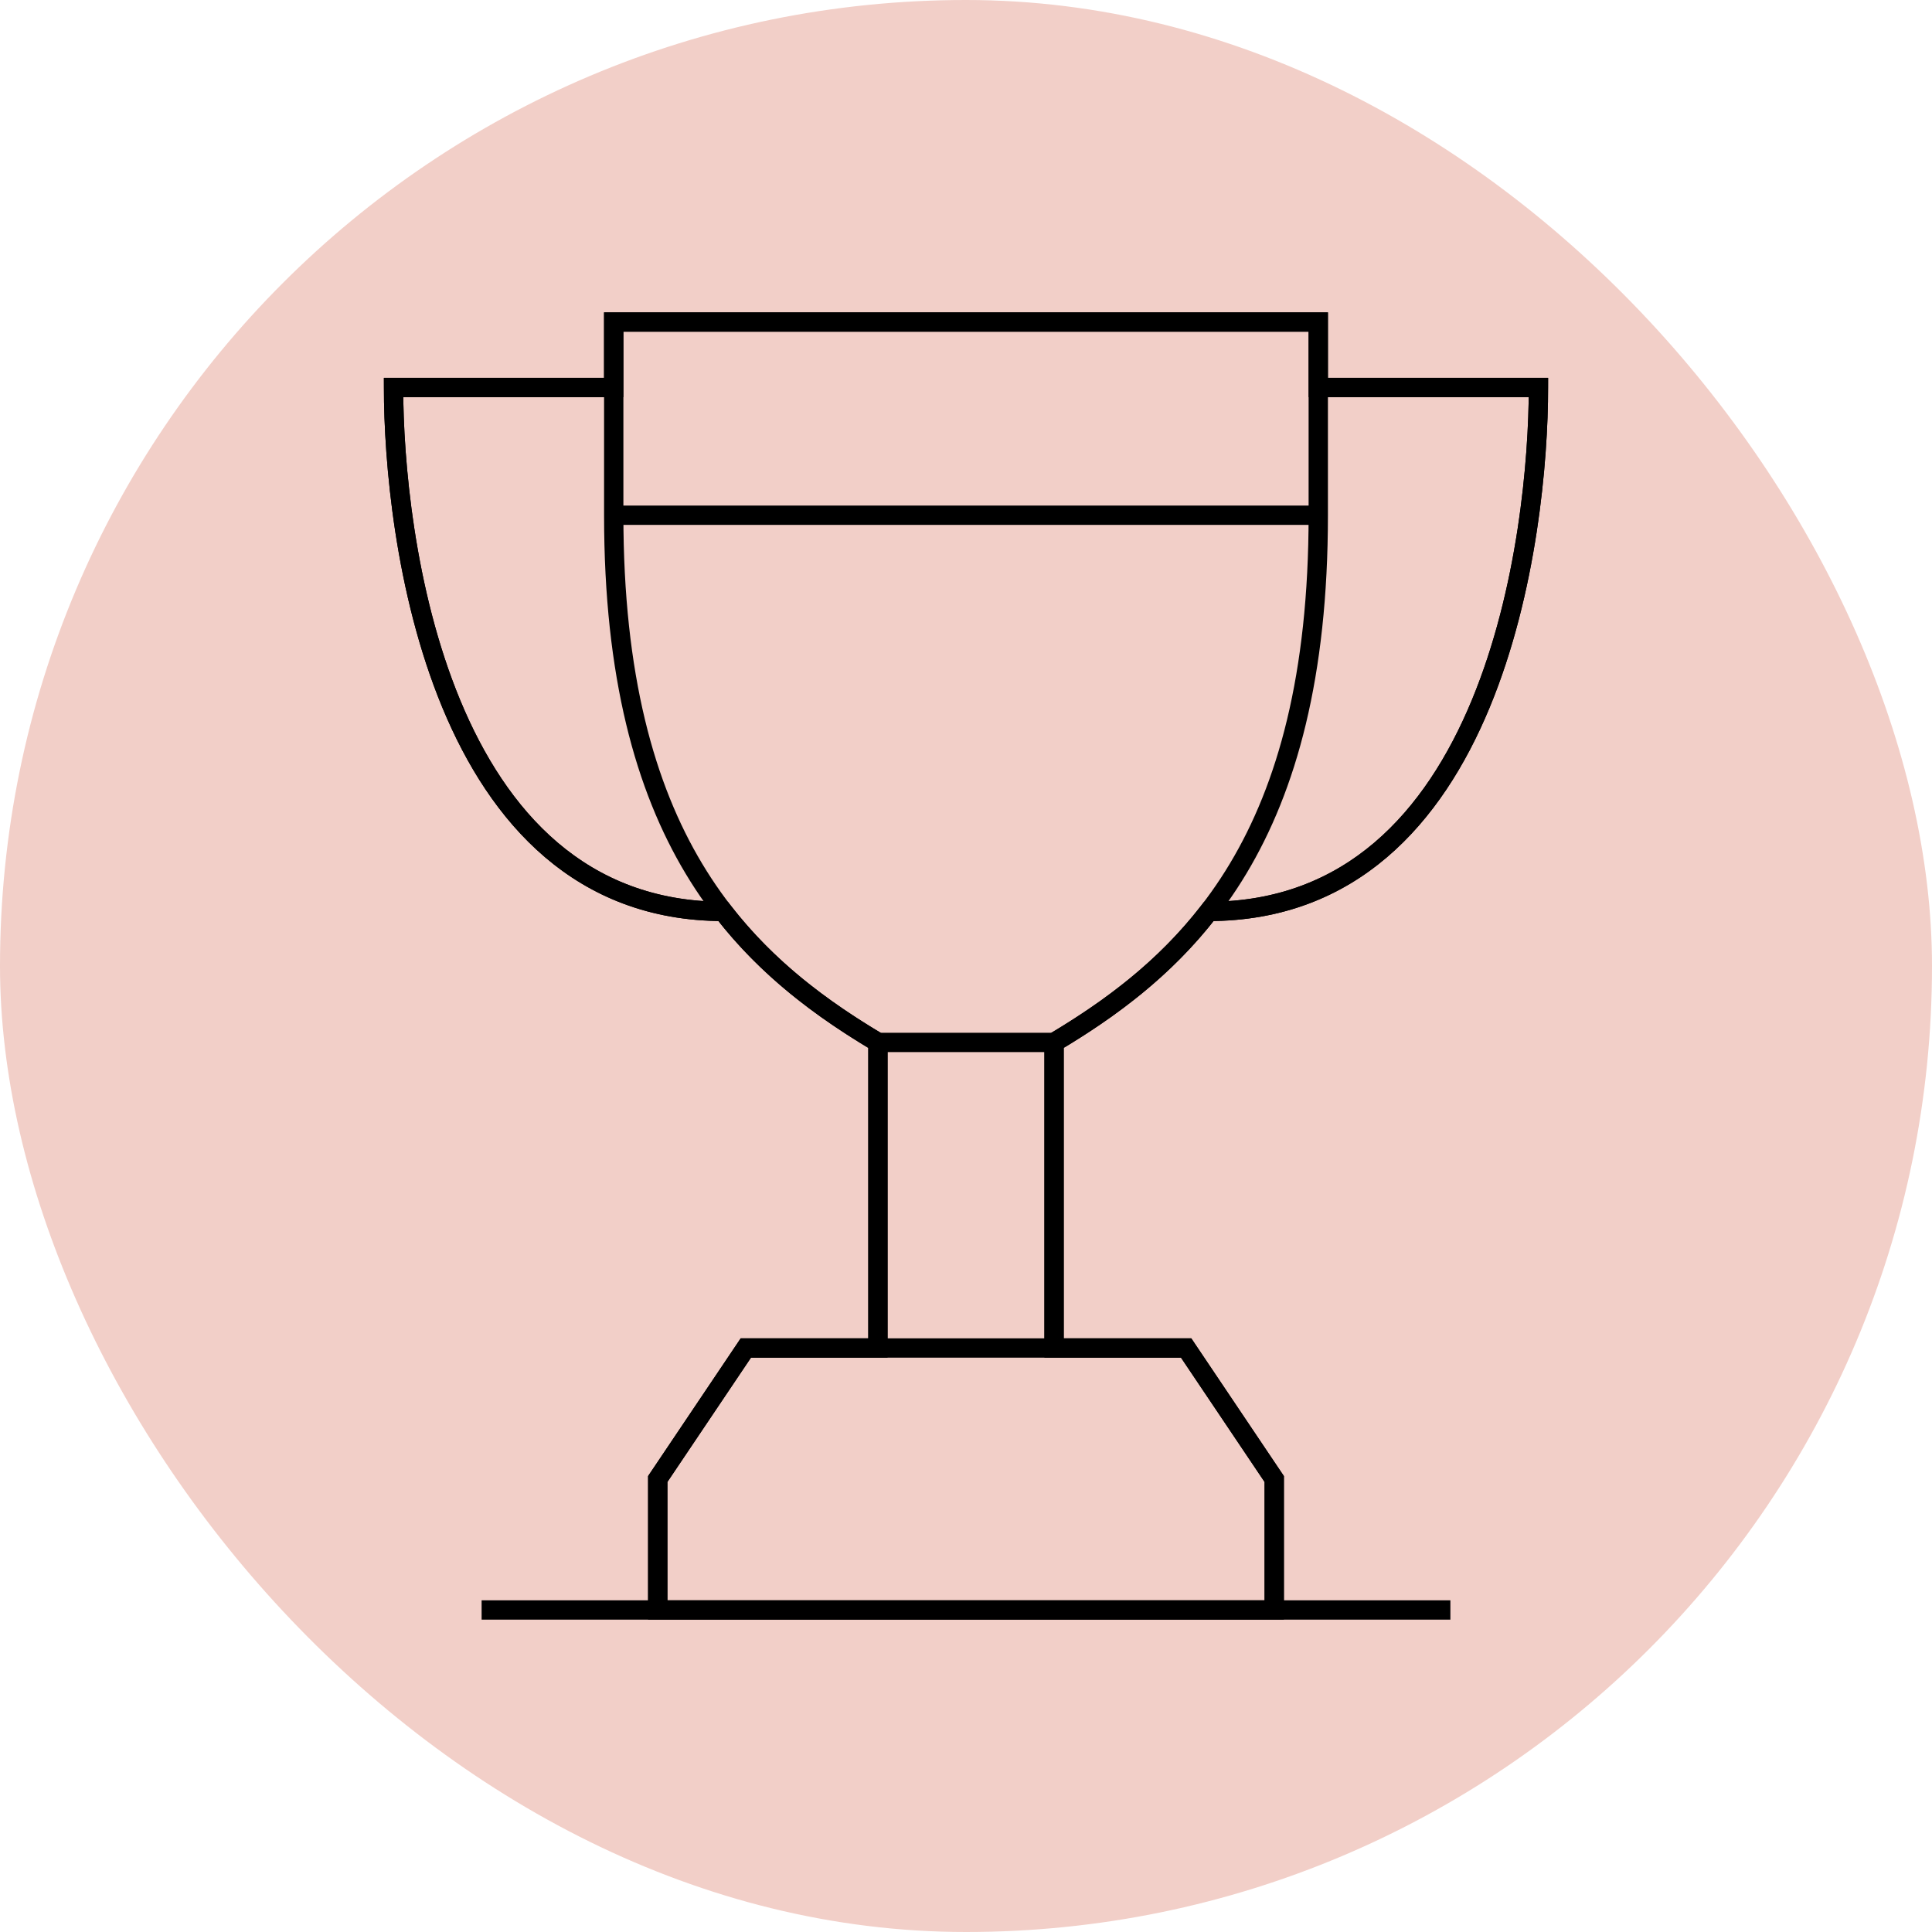
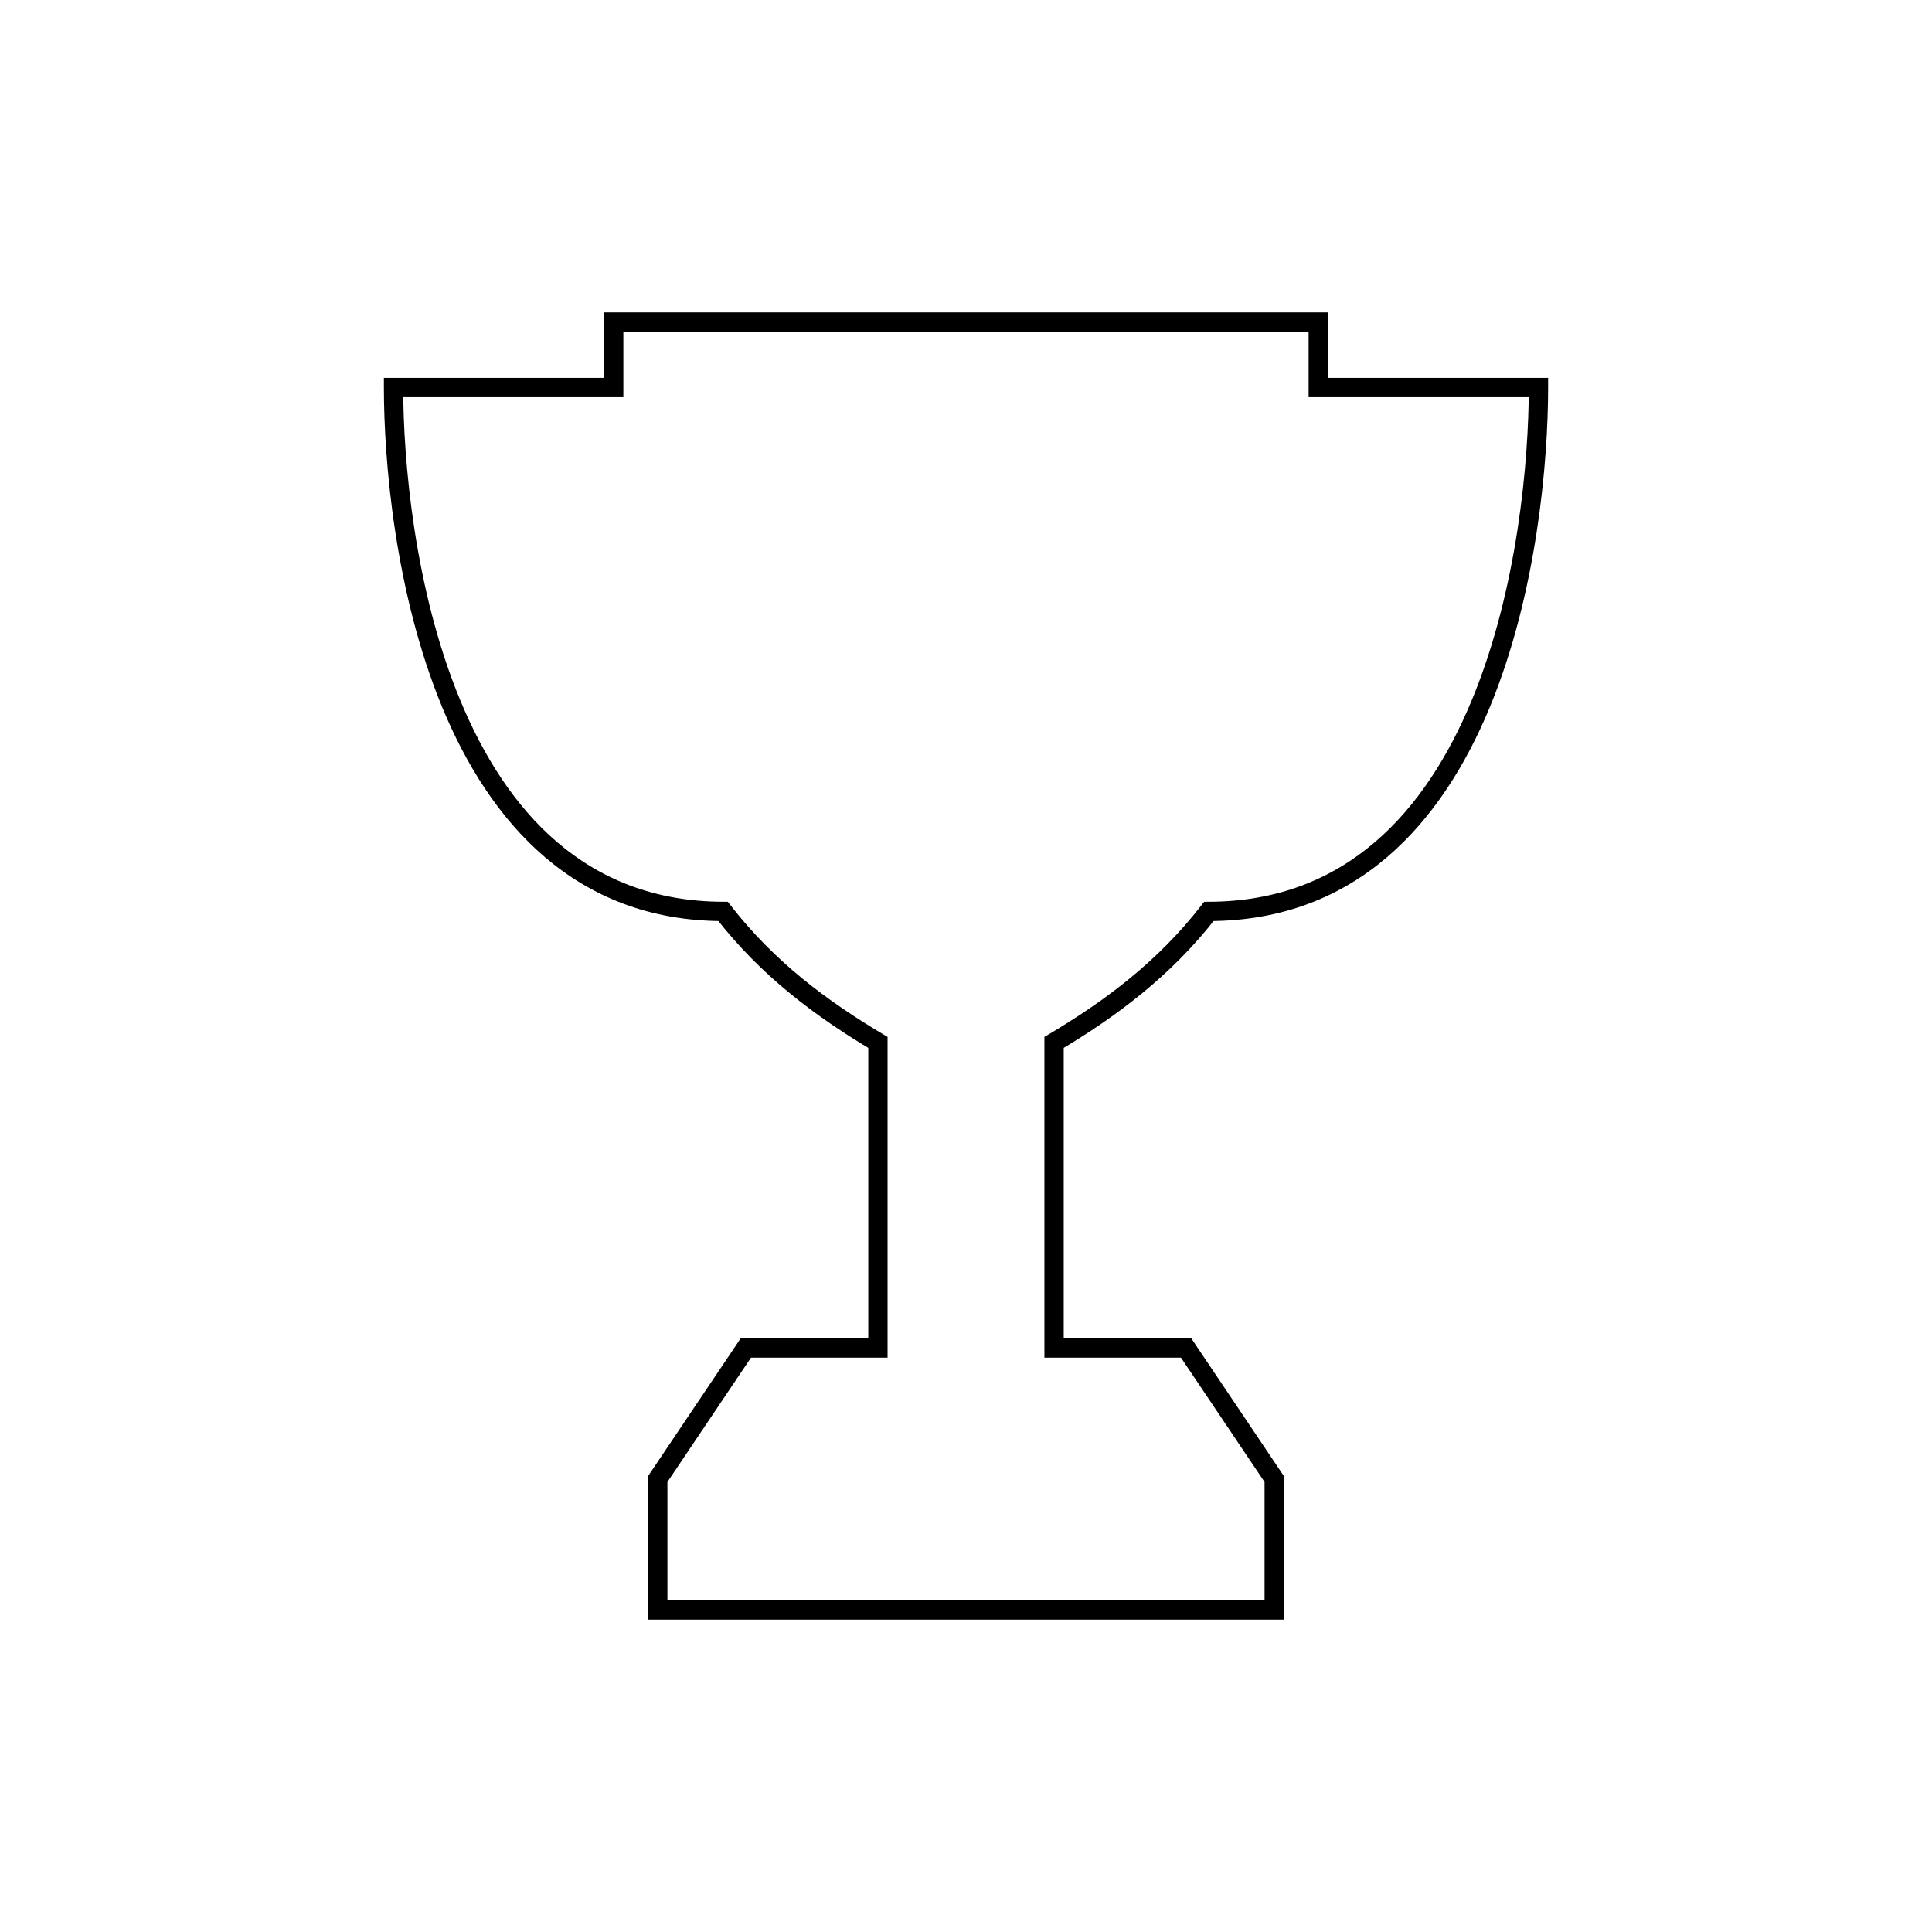
<svg xmlns="http://www.w3.org/2000/svg" width="60" height="60" viewBox="0 0 60 60" fill="none">
-   <rect width="60" height="60" rx="30" fill="#F2CFC8" />
  <path d="M40.94 10H41.24V9.7H40.94V10ZM19.059 10V9.7H18.759V10H19.059ZM40.94 12.034H40.64V12.334H40.94V12.034ZM47.778 12.034H48.078V11.734H47.778V12.034ZM37.542 28.305L37.541 28.005L37.395 28.006L37.305 28.122L37.542 28.305ZM32.735 32.373L32.581 32.115L32.435 32.202V32.373H32.735ZM32.735 41.864H32.435V42.164H32.735V41.864ZM36.837 41.864L37.086 41.697L36.997 41.564H36.837V41.864ZM39.572 45.932H39.872V45.841L39.821 45.765L39.572 45.932ZM39.572 50V50.3H39.872V50H39.572ZM20.427 50H20.127V50.3H20.427V50ZM20.427 45.932L20.178 45.765L20.127 45.841V45.932H20.427ZM23.162 41.864V41.564H23.002L22.913 41.697L23.162 41.864ZM27.265 41.864V42.164H27.564V41.864H27.265ZM27.265 32.373H27.564V32.202L27.418 32.115L27.265 32.373ZM22.457 28.305L22.694 28.122L22.604 28.006L22.458 28.005L22.457 28.305ZM12.222 12.034V11.734H11.922V12.034H12.222ZM19.059 12.034V12.334H19.359V12.034H19.059ZM40.94 9.7H19.059V10.3H40.94V9.7ZM41.24 12.034V10H40.64V12.034H41.24ZM40.94 11.734H40.94V12.334H40.94V11.734ZM47.778 11.734H40.94V12.334H47.778V11.734ZM37.543 28.605C42.15 28.596 44.79 25.528 46.263 21.971C47.735 18.419 48.078 14.312 48.078 12.034H47.478C47.478 14.273 47.138 18.292 45.709 21.742C44.282 25.187 41.805 27.997 37.541 28.005L37.543 28.605ZM32.888 32.631C34.651 31.582 36.367 30.313 37.779 28.489L37.305 28.122C35.956 29.864 34.309 31.087 32.581 32.115L32.888 32.631ZM33.035 41.864V32.373H32.435V41.864H33.035ZM36.837 41.564H32.735V42.164H36.837V41.564ZM39.821 45.765L37.086 41.697L36.588 42.032L39.323 46.1L39.821 45.765ZM39.872 50V45.932H39.272V50H39.872ZM20.427 50.3H39.572V49.7H20.427V50.3ZM20.127 45.932V50H20.727V45.932H20.127ZM22.913 41.697L20.178 45.765L20.676 46.1L23.411 42.032L22.913 41.697ZM27.265 41.564H23.162V42.164H27.265V41.564ZM26.965 32.373V41.864H27.564V32.373H26.965ZM22.22 28.489C23.632 30.313 25.348 31.582 27.111 32.631L27.418 32.115C25.69 31.087 24.044 29.864 22.694 28.122L22.22 28.489ZM11.922 12.034C11.922 14.312 12.265 18.419 13.736 21.971C15.21 25.528 17.85 28.596 22.456 28.605L22.458 28.005C18.195 27.996 15.718 25.187 14.291 21.741C12.862 18.292 12.522 14.273 12.522 12.034H11.922ZM19.059 11.734H12.222V12.334H19.059V11.734ZM18.759 10V12.034H19.359V10H18.759Z" fill="black" />
-   <path d="M40.94 16V10H19.06V16M40.94 16H19.06M40.94 16C40.94 26 37.035 29.815 32.735 32.373M19.06 16C19.06 26 22.965 29.815 27.265 32.373M27.265 32.373H32.735M27.265 32.373V41.864H32.735V32.373M14.957 50H45.043M40.94 12.034H47.778C47.778 16.554 46.41 28.305 37.521 28.305M19.06 12.034H12.222C12.222 16.554 13.59 28.305 22.479 28.305M36.838 41.864L39.573 45.932V50H20.427V45.932L23.162 41.864H36.838Z" stroke="black" stroke-width="0.6" />
</svg>